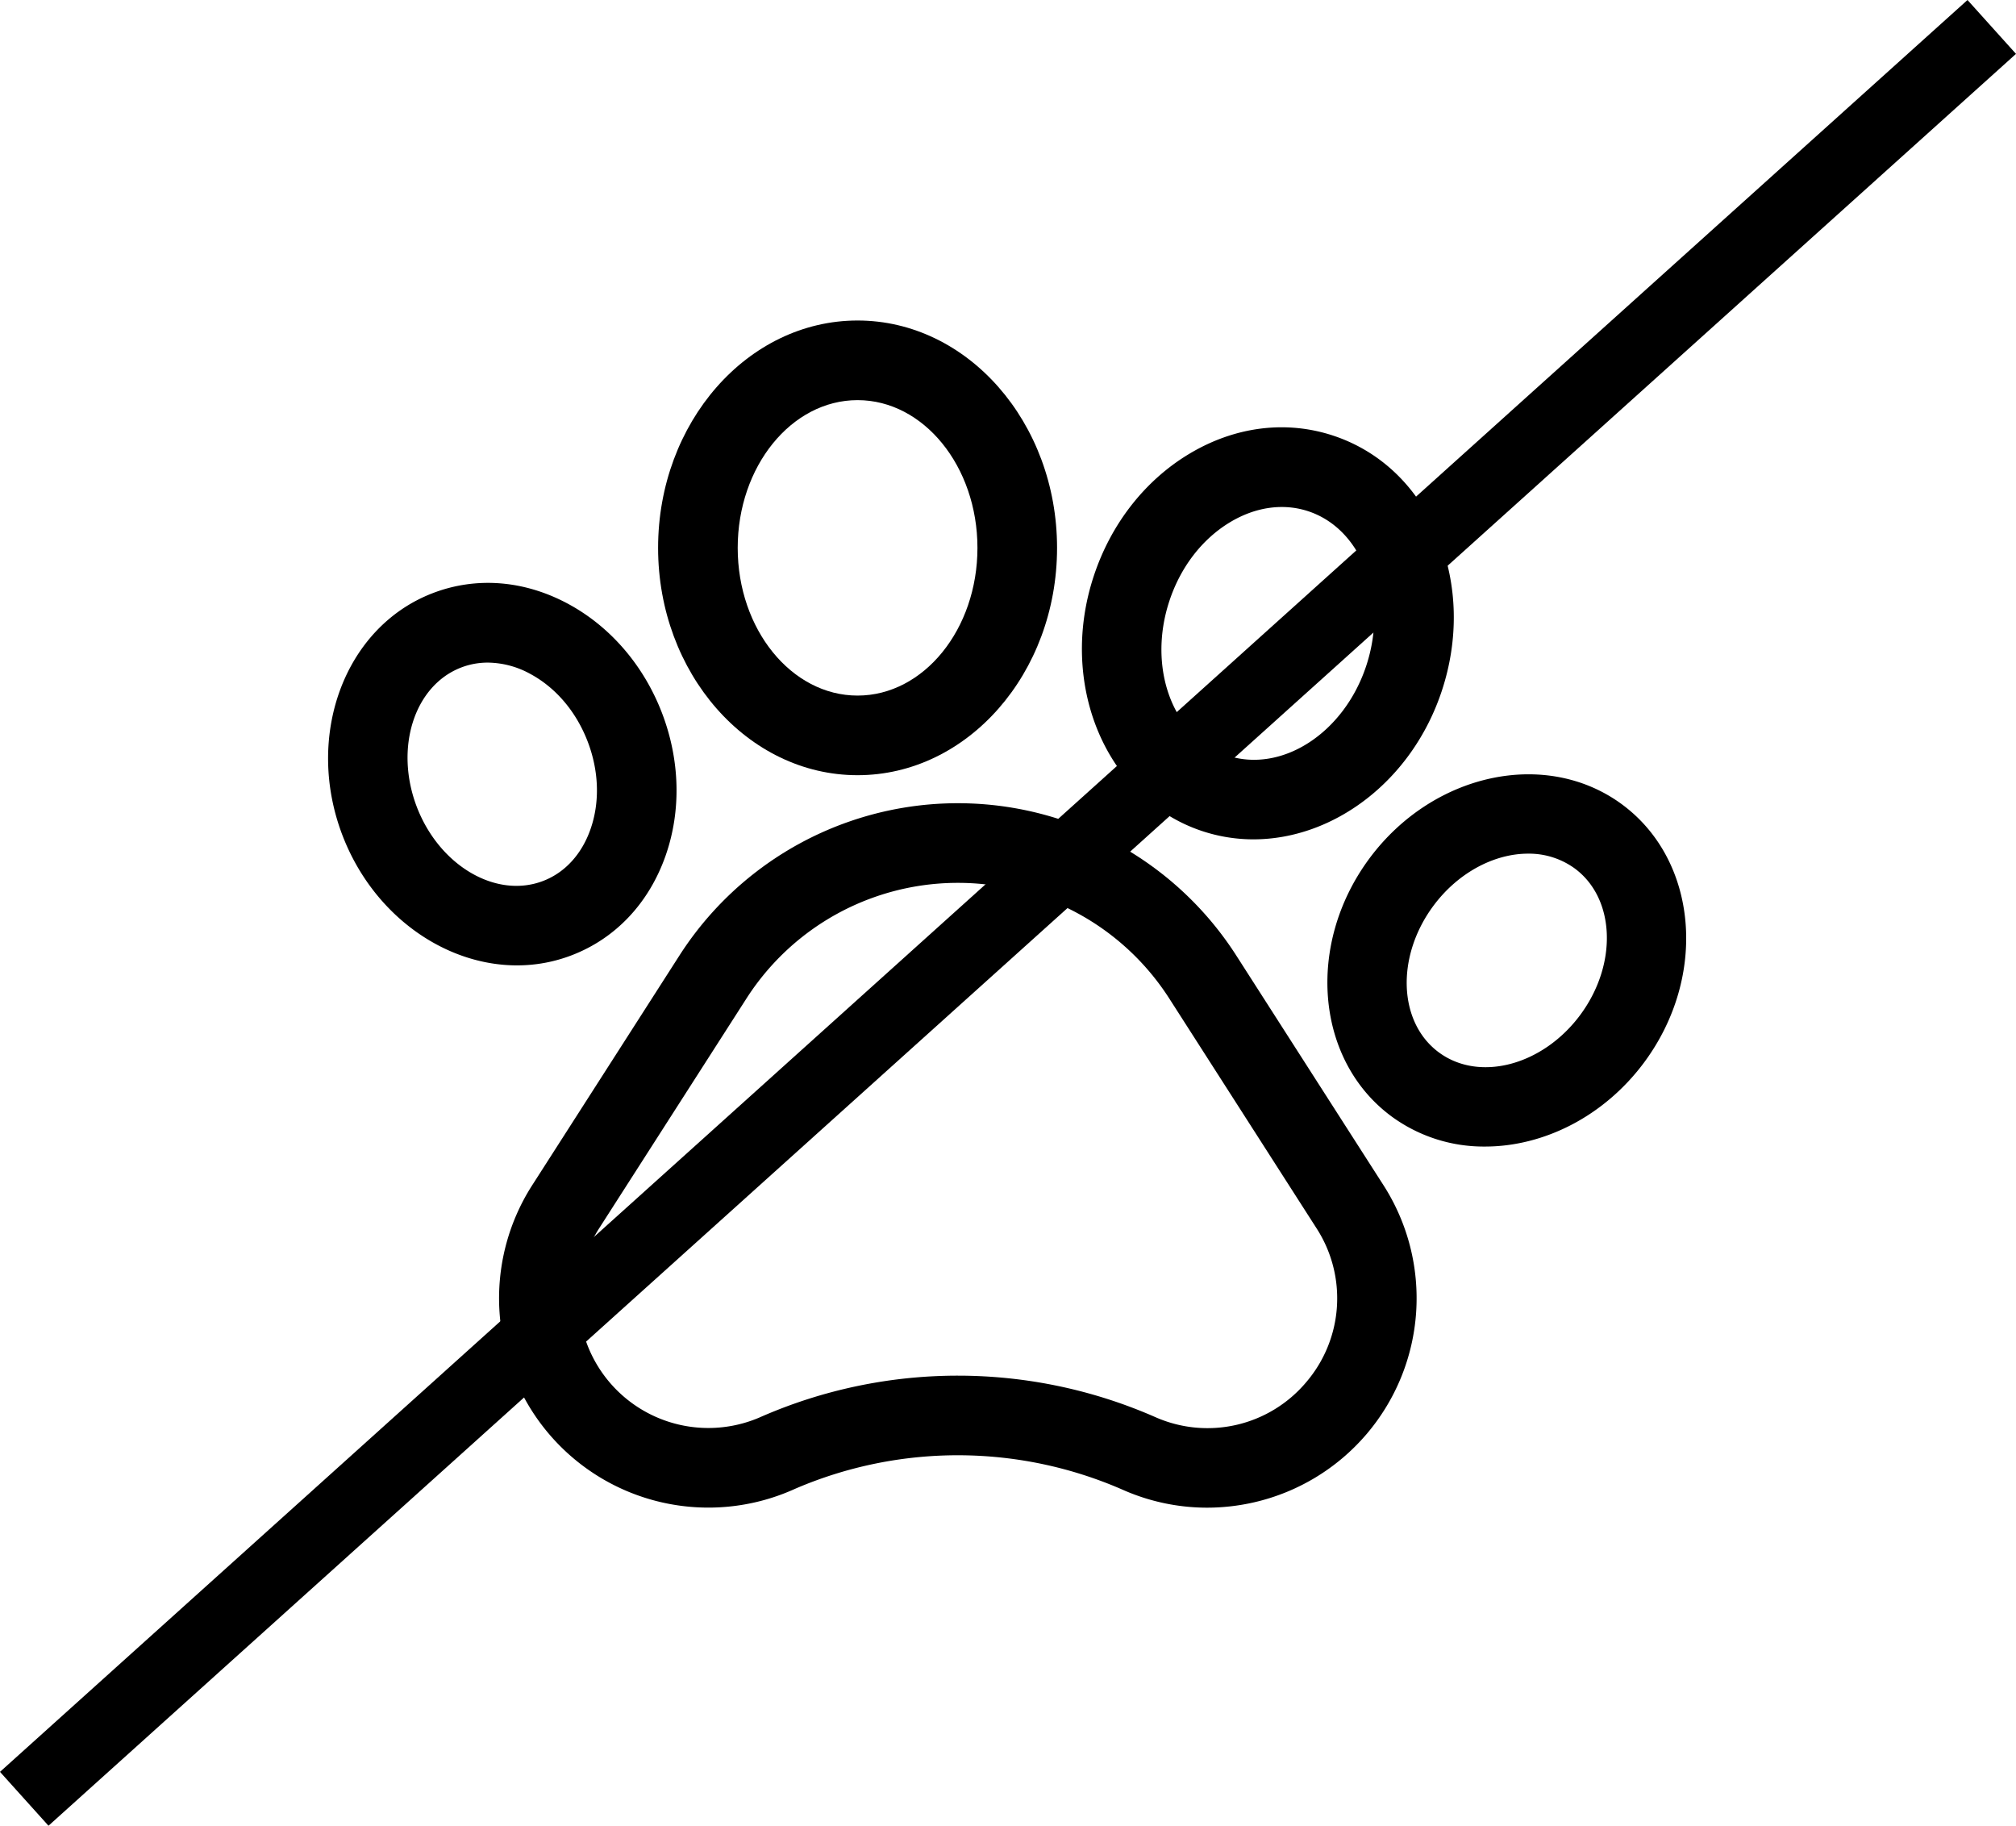
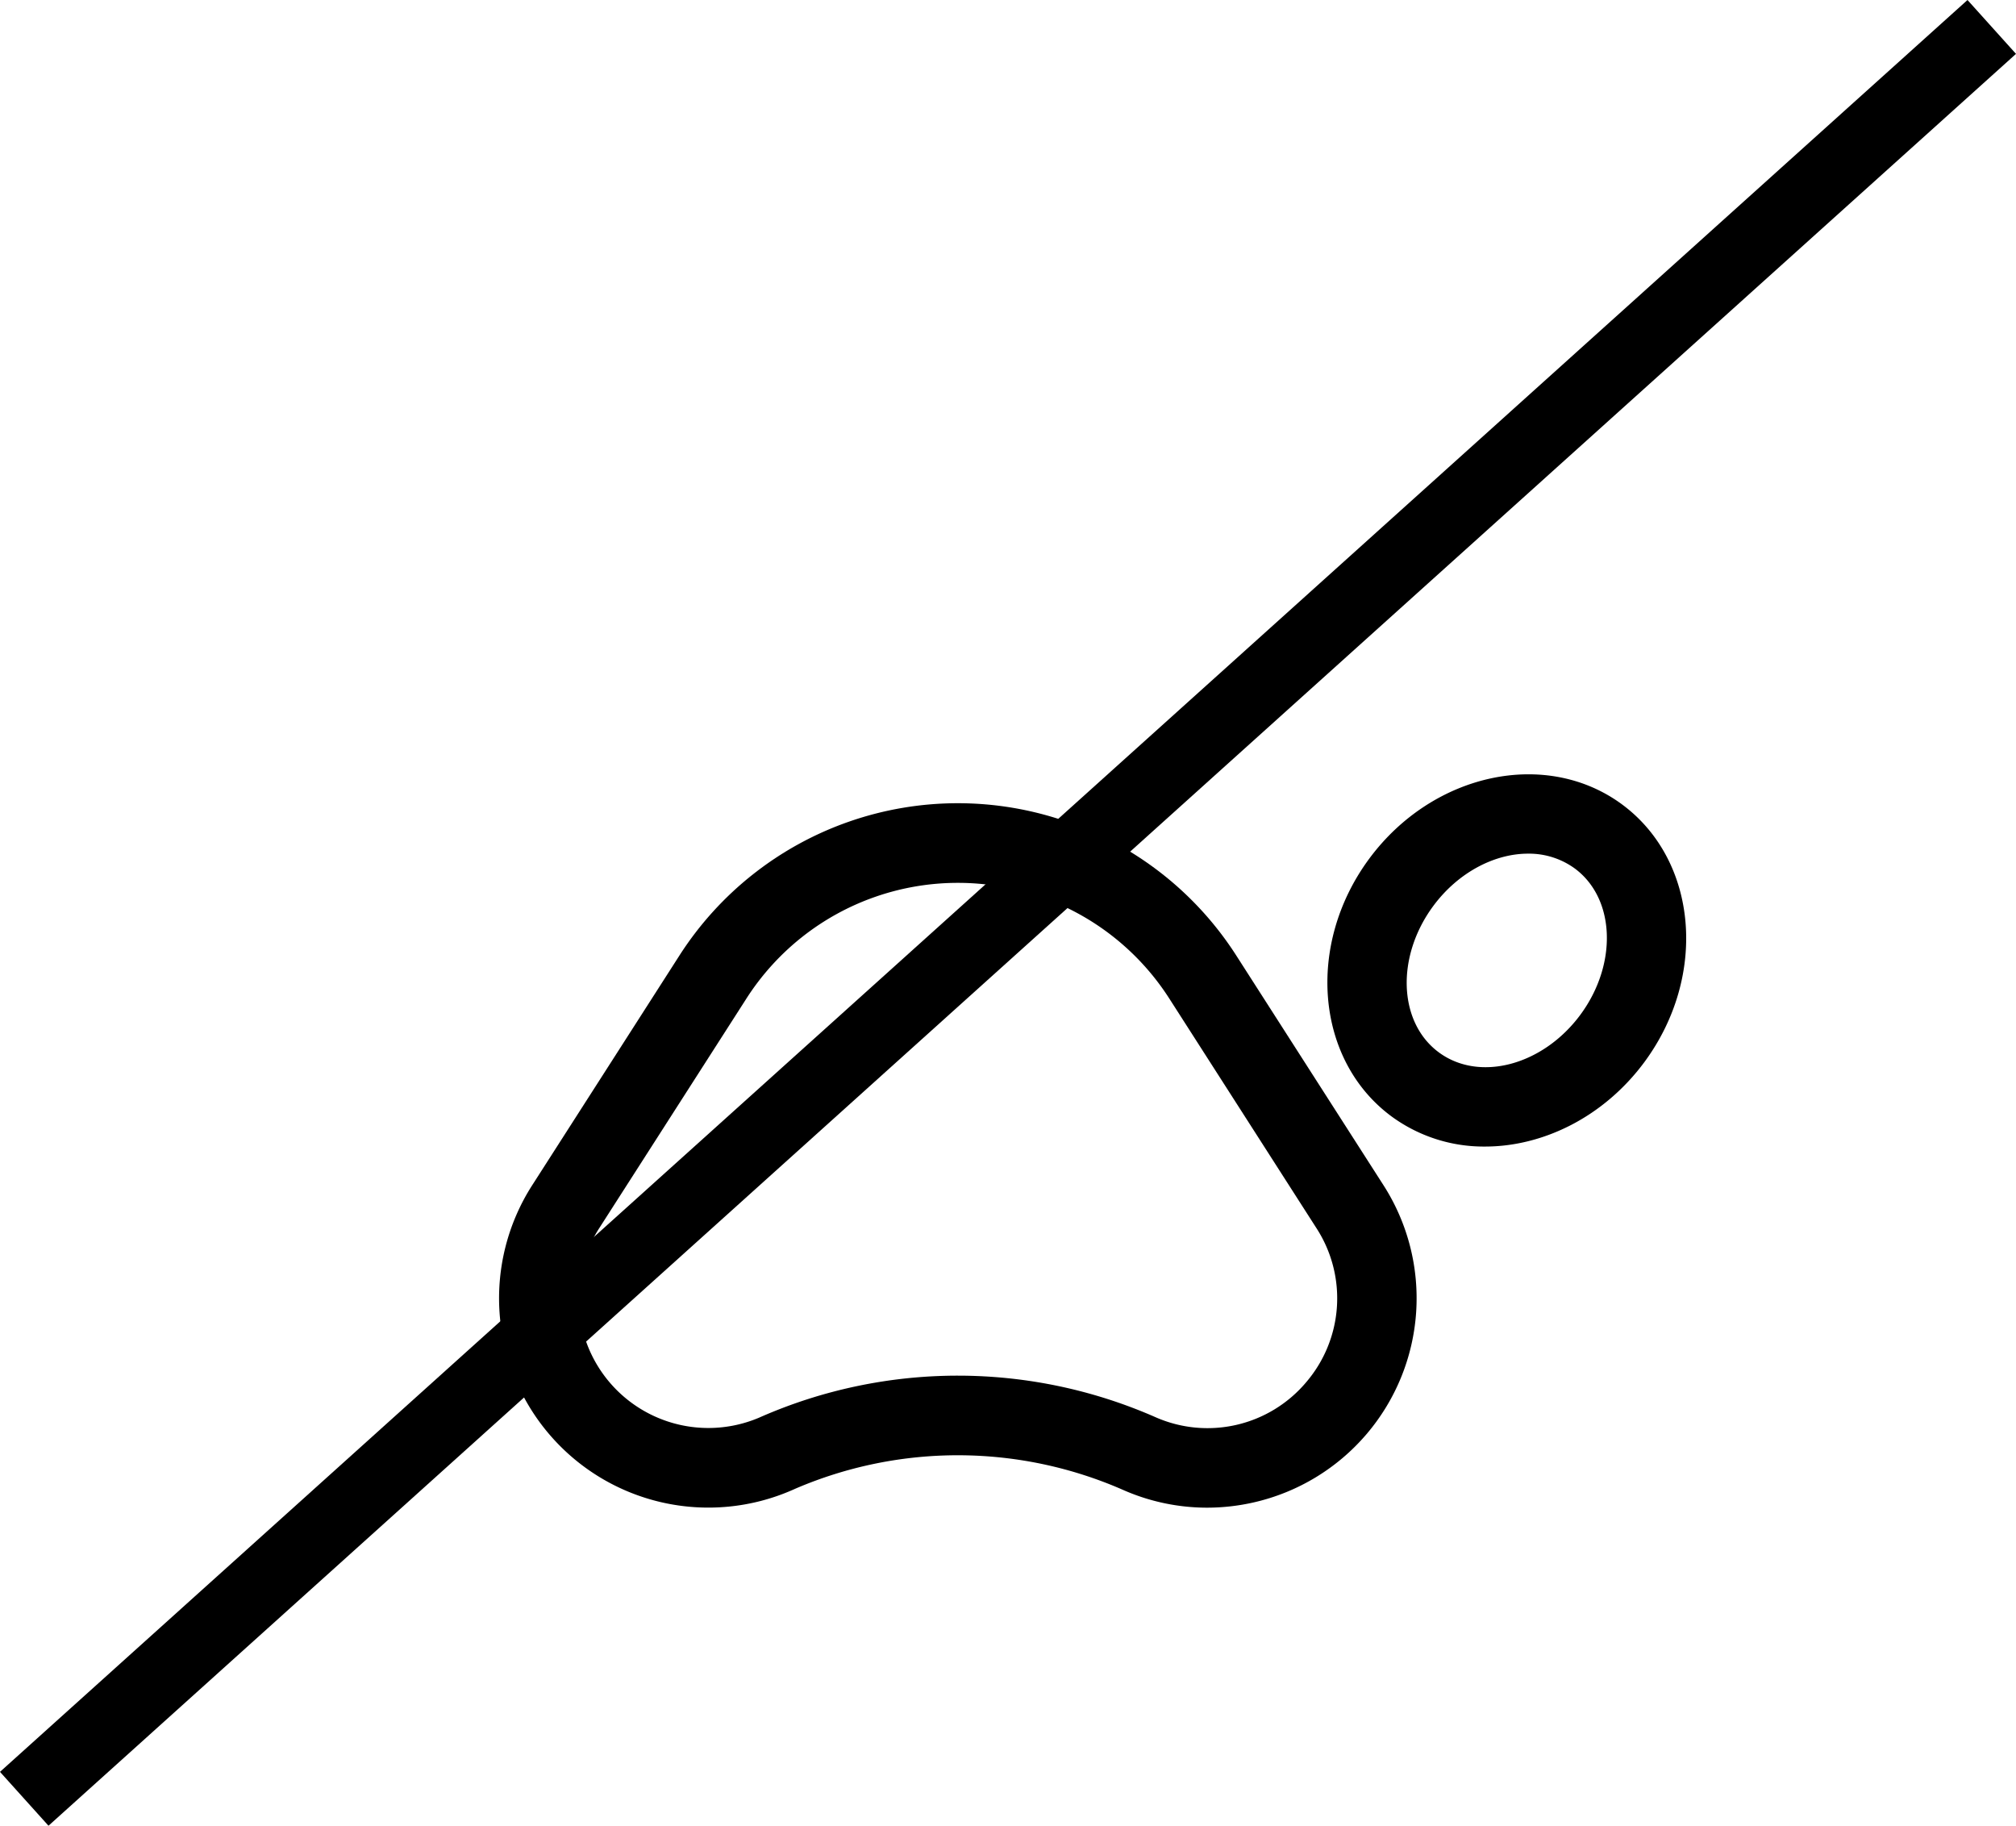
<svg xmlns="http://www.w3.org/2000/svg" width="1253.333" height="1134.851" viewBox="0 0 1253.333 1134.851">
  <g id="Group_7599" data-name="Group 7599" transform="translate(-1938 14723)">
    <rect id="Rectangle_2037" data-name="Rectangle 2037" width="45.062" height="1645.963" transform="translate(3161.181 -14723) rotate(48)" />
    <g id="Pets" transform="translate(2141.966 -14523.776)">
      <path id="Path_7837" data-name="Path 7837" d="M522.775,276.61a205.583,205.583,0,0,0-346.182,0L85.043,419.429A130.128,130.128,0,0,0,246.968,608.782l1.681-.747a255.808,255.808,0,0,1,203.738.747A129.413,129.413,0,0,0,504.6,619.829a131.061,131.061,0,0,0,29.129-3.3,130.144,130.144,0,0,0,80.592-197.1Zm43.282,265.456a80.176,80.176,0,0,1-93.746,21.412,305.39,305.39,0,0,0-245.228-.026l-1.108.49a80.635,80.635,0,0,1-99.266-117.805l91.555-142.818a156.1,156.1,0,0,1,262.846,0L572.653,446.13a80.182,80.182,0,0,1-6.6,95.936Zm0,0" transform="translate(41.839 118.097)" />
-       <path id="Path_7838" data-name="Path 7838" d="M151.541,330.331c27.235-10.461,47.926-32.408,58.265-61.8,9.83-27.97,9.025-59.547-2.28-88.921-11.312-29.355-31.886-53.318-57.93-67.483-27.371-14.874-57.434-17.3-84.624-6.815-54.7,21.032-79.806,88.631-55.952,150.722,19.055,49.421,63.5,80.618,108.426,80.618a94.519,94.519,0,0,0,34.1-6.319ZM55.205,238.253C41.15,201.665,53.5,162.744,82.75,151.5a45.917,45.917,0,0,1,16.568-3.047,55.814,55.814,0,0,1,26.636,7.163c15.731,8.548,28.3,23.39,35.384,41.781s7.711,37.832,1.771,54.716c-5.443,15.473-15.859,26.849-29.323,32.022l-.026.013c-29.213,11.26-64.455-9.334-78.556-45.89Zm0,0" transform="translate(0 64.189)" />
-       <path id="Path_7839" data-name="Path 7839" d="M248.423,282.629c68.385,0,124.022-63.386,124.022-141.3C372.444,63.4,316.807,0,248.423,0S124.414,63.4,124.414,141.331C124.414,219.243,180.044,282.629,248.423,282.629Zm0-233.137c41.091,0,74.53,41.2,74.53,91.839,0,50.619-33.439,91.807-74.53,91.807s-74.517-41.188-74.517-91.807c0-50.638,33.426-91.839,74.517-91.839Zm0,0" transform="translate(80.754 0)" />
-       <path id="Path_7840" data-name="Path 7840" d="M358.9,291.216h.006a101.083,101.083,0,0,0,31.938,5.16c49.871,0,98.474-36.3,117.019-92.084,10.68-32.112,9.978-66.066-1.978-95.6-12.51-30.914-35.693-53.356-65.286-63.2s-61.615-5.733-90.145,11.543c-27.255,16.51-48.139,43.282-58.8,75.393C269.142,200.169,299.308,271.4,358.9,291.216ZM338.621,148.037c6.963-20.968,20.272-38.244,37.478-48.667,15.918-9.643,33.284-12.1,48.892-6.912s28.034,17.547,35.017,34.8c7.543,18.642,7.865,40.454.889,61.421-13.908,41.845-52.661,66.774-86.383,55.572-33.7-11.209-49.8-54.368-35.893-96.213Zm0,0" transform="translate(184.462 26.127)" />
      <path id="Path_7841" data-name="Path 7841" d="M560.013,189.827l-.019-.019c-47.16-34.837-117.689-19.737-157.235,33.677-39.507,53.44-33.329,125.284,13.759,160.147a96.954,96.954,0,0,0,58.233,18.8c36.2,0,73.854-18.475,99.022-52.448,39.507-53.44,33.336-125.284-13.759-160.159ZM533.995,320.541c-23.351,31.519-62.832,41.974-88.026,23.312-25.174-18.636-26.707-59.437-3.421-90.937,15.479-20.91,38.09-32.543,58.929-32.543a48.347,48.347,0,0,1,29.1,9.244c25.155,18.655,26.681,59.444,3.414,90.924Zm0,0" transform="translate(244.528 111.026)" />
    </g>
  </g>
</svg>